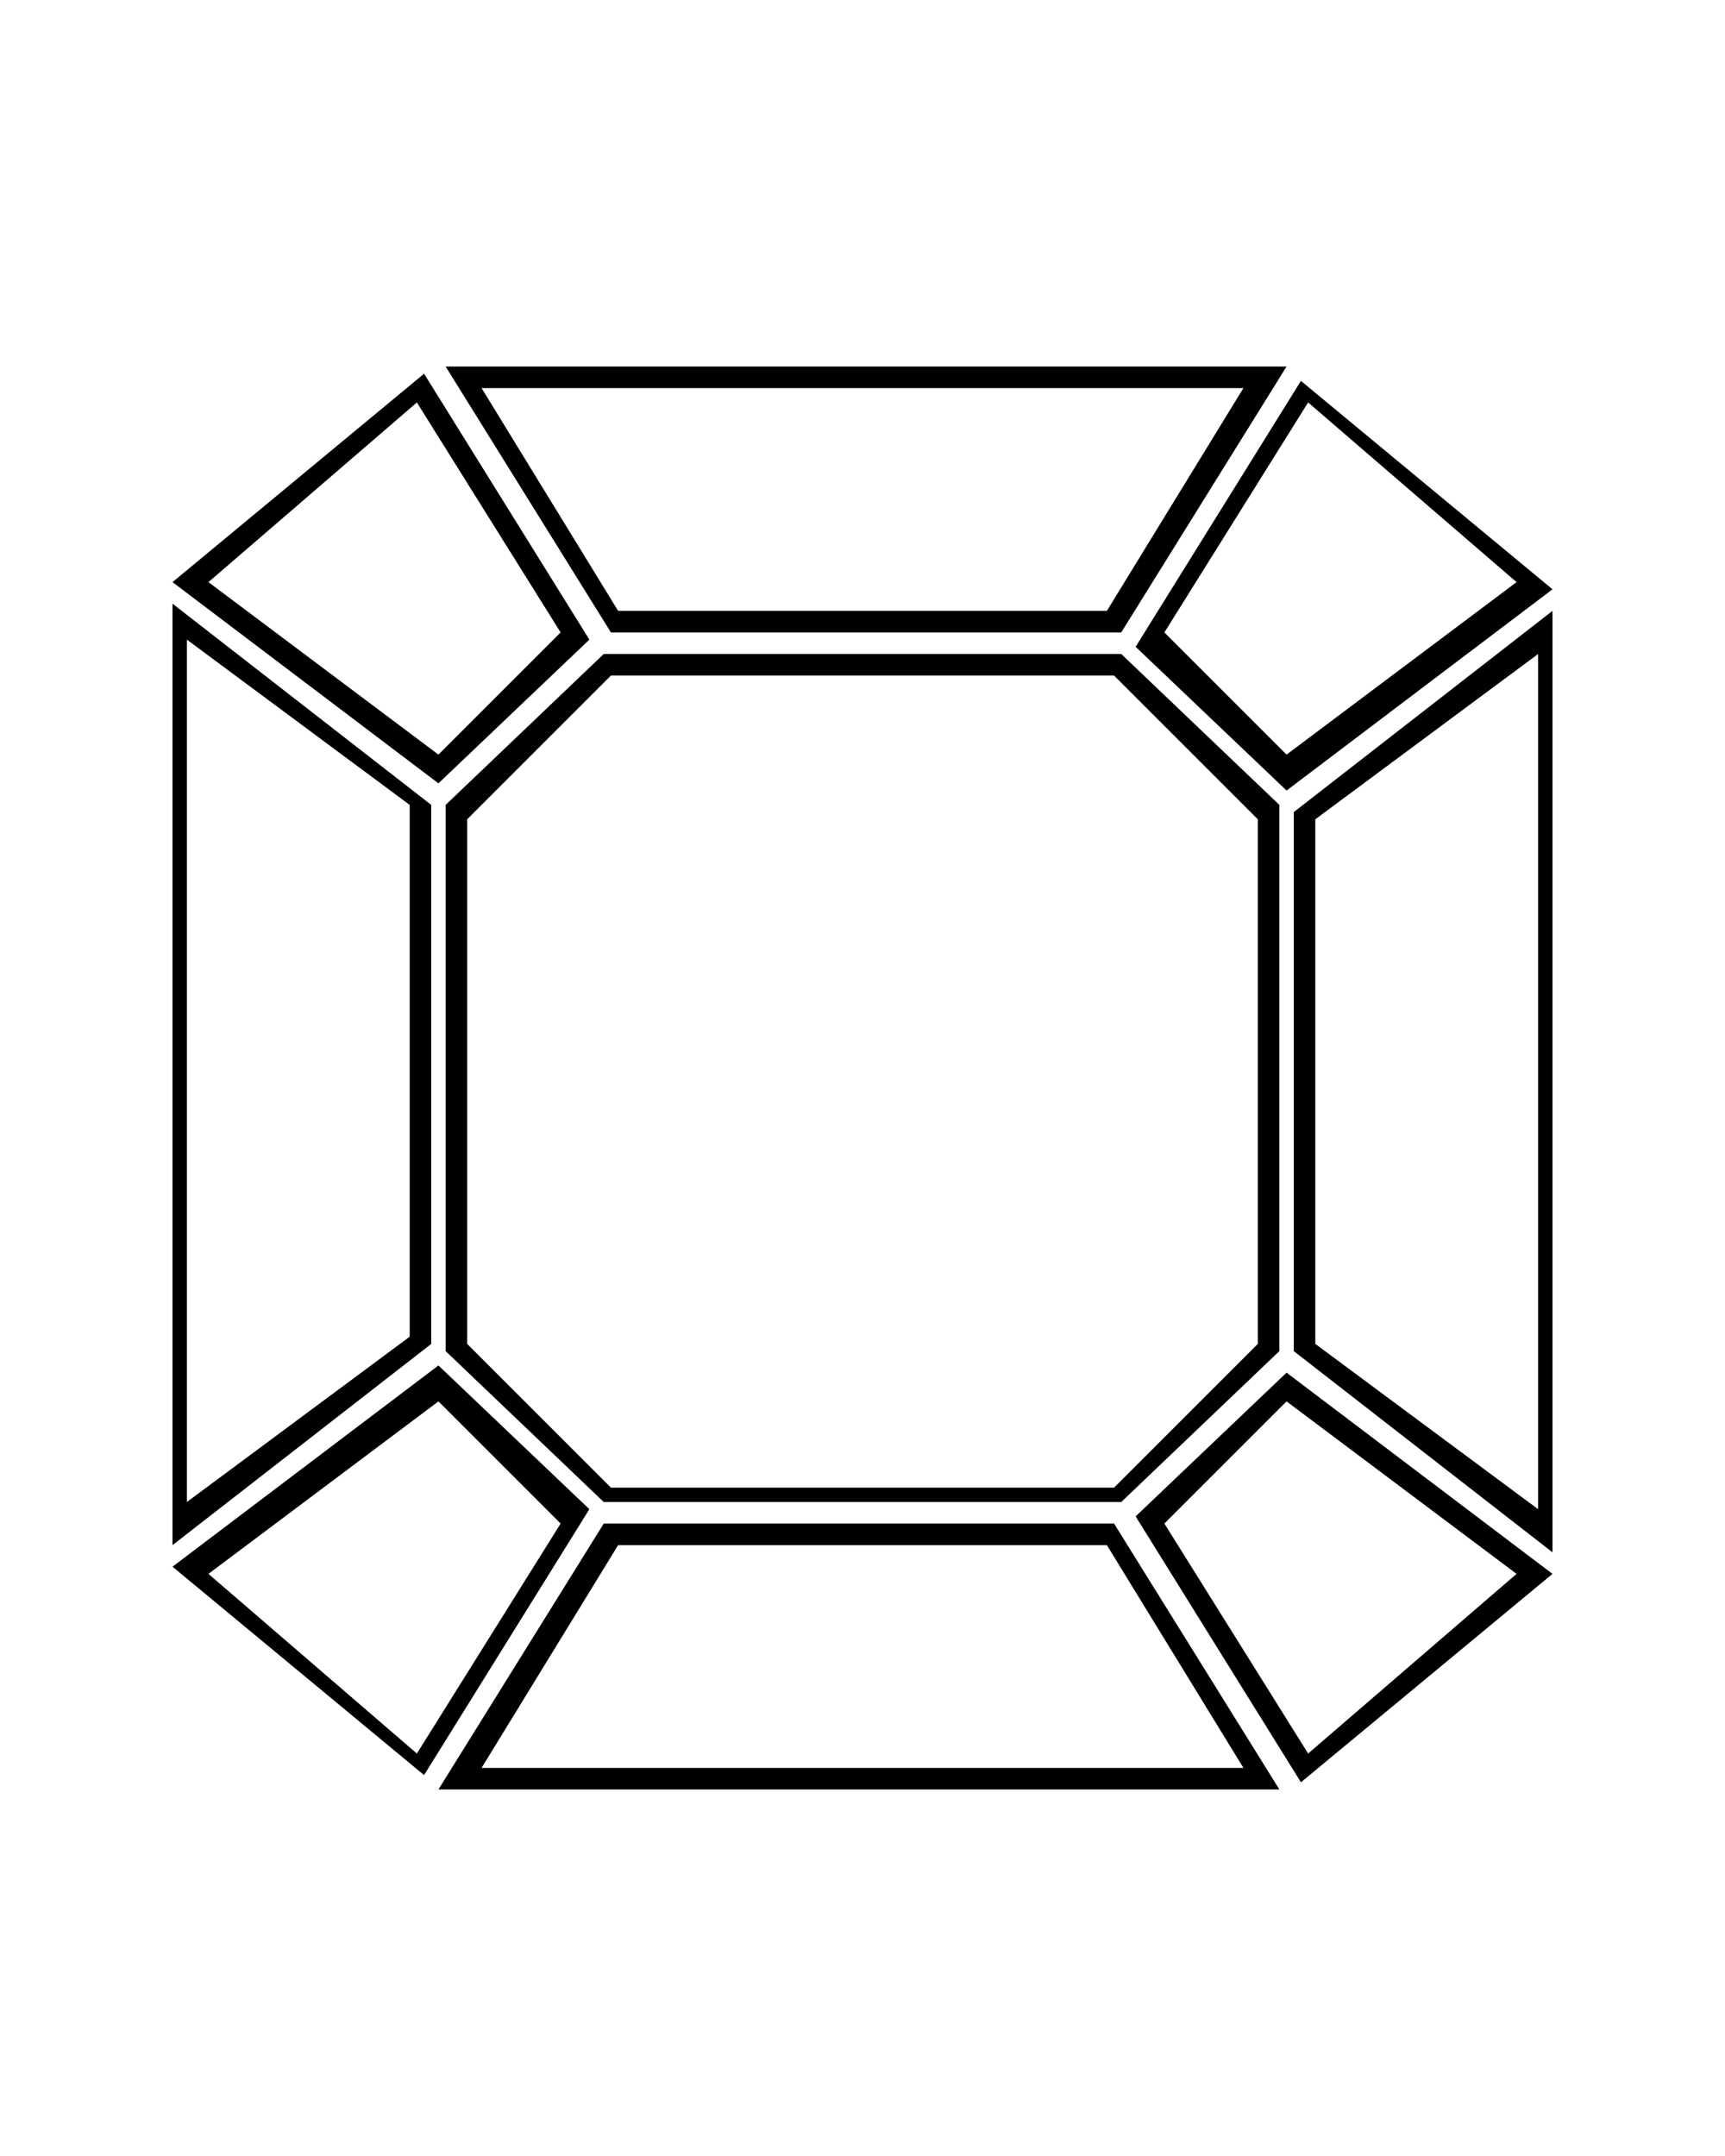
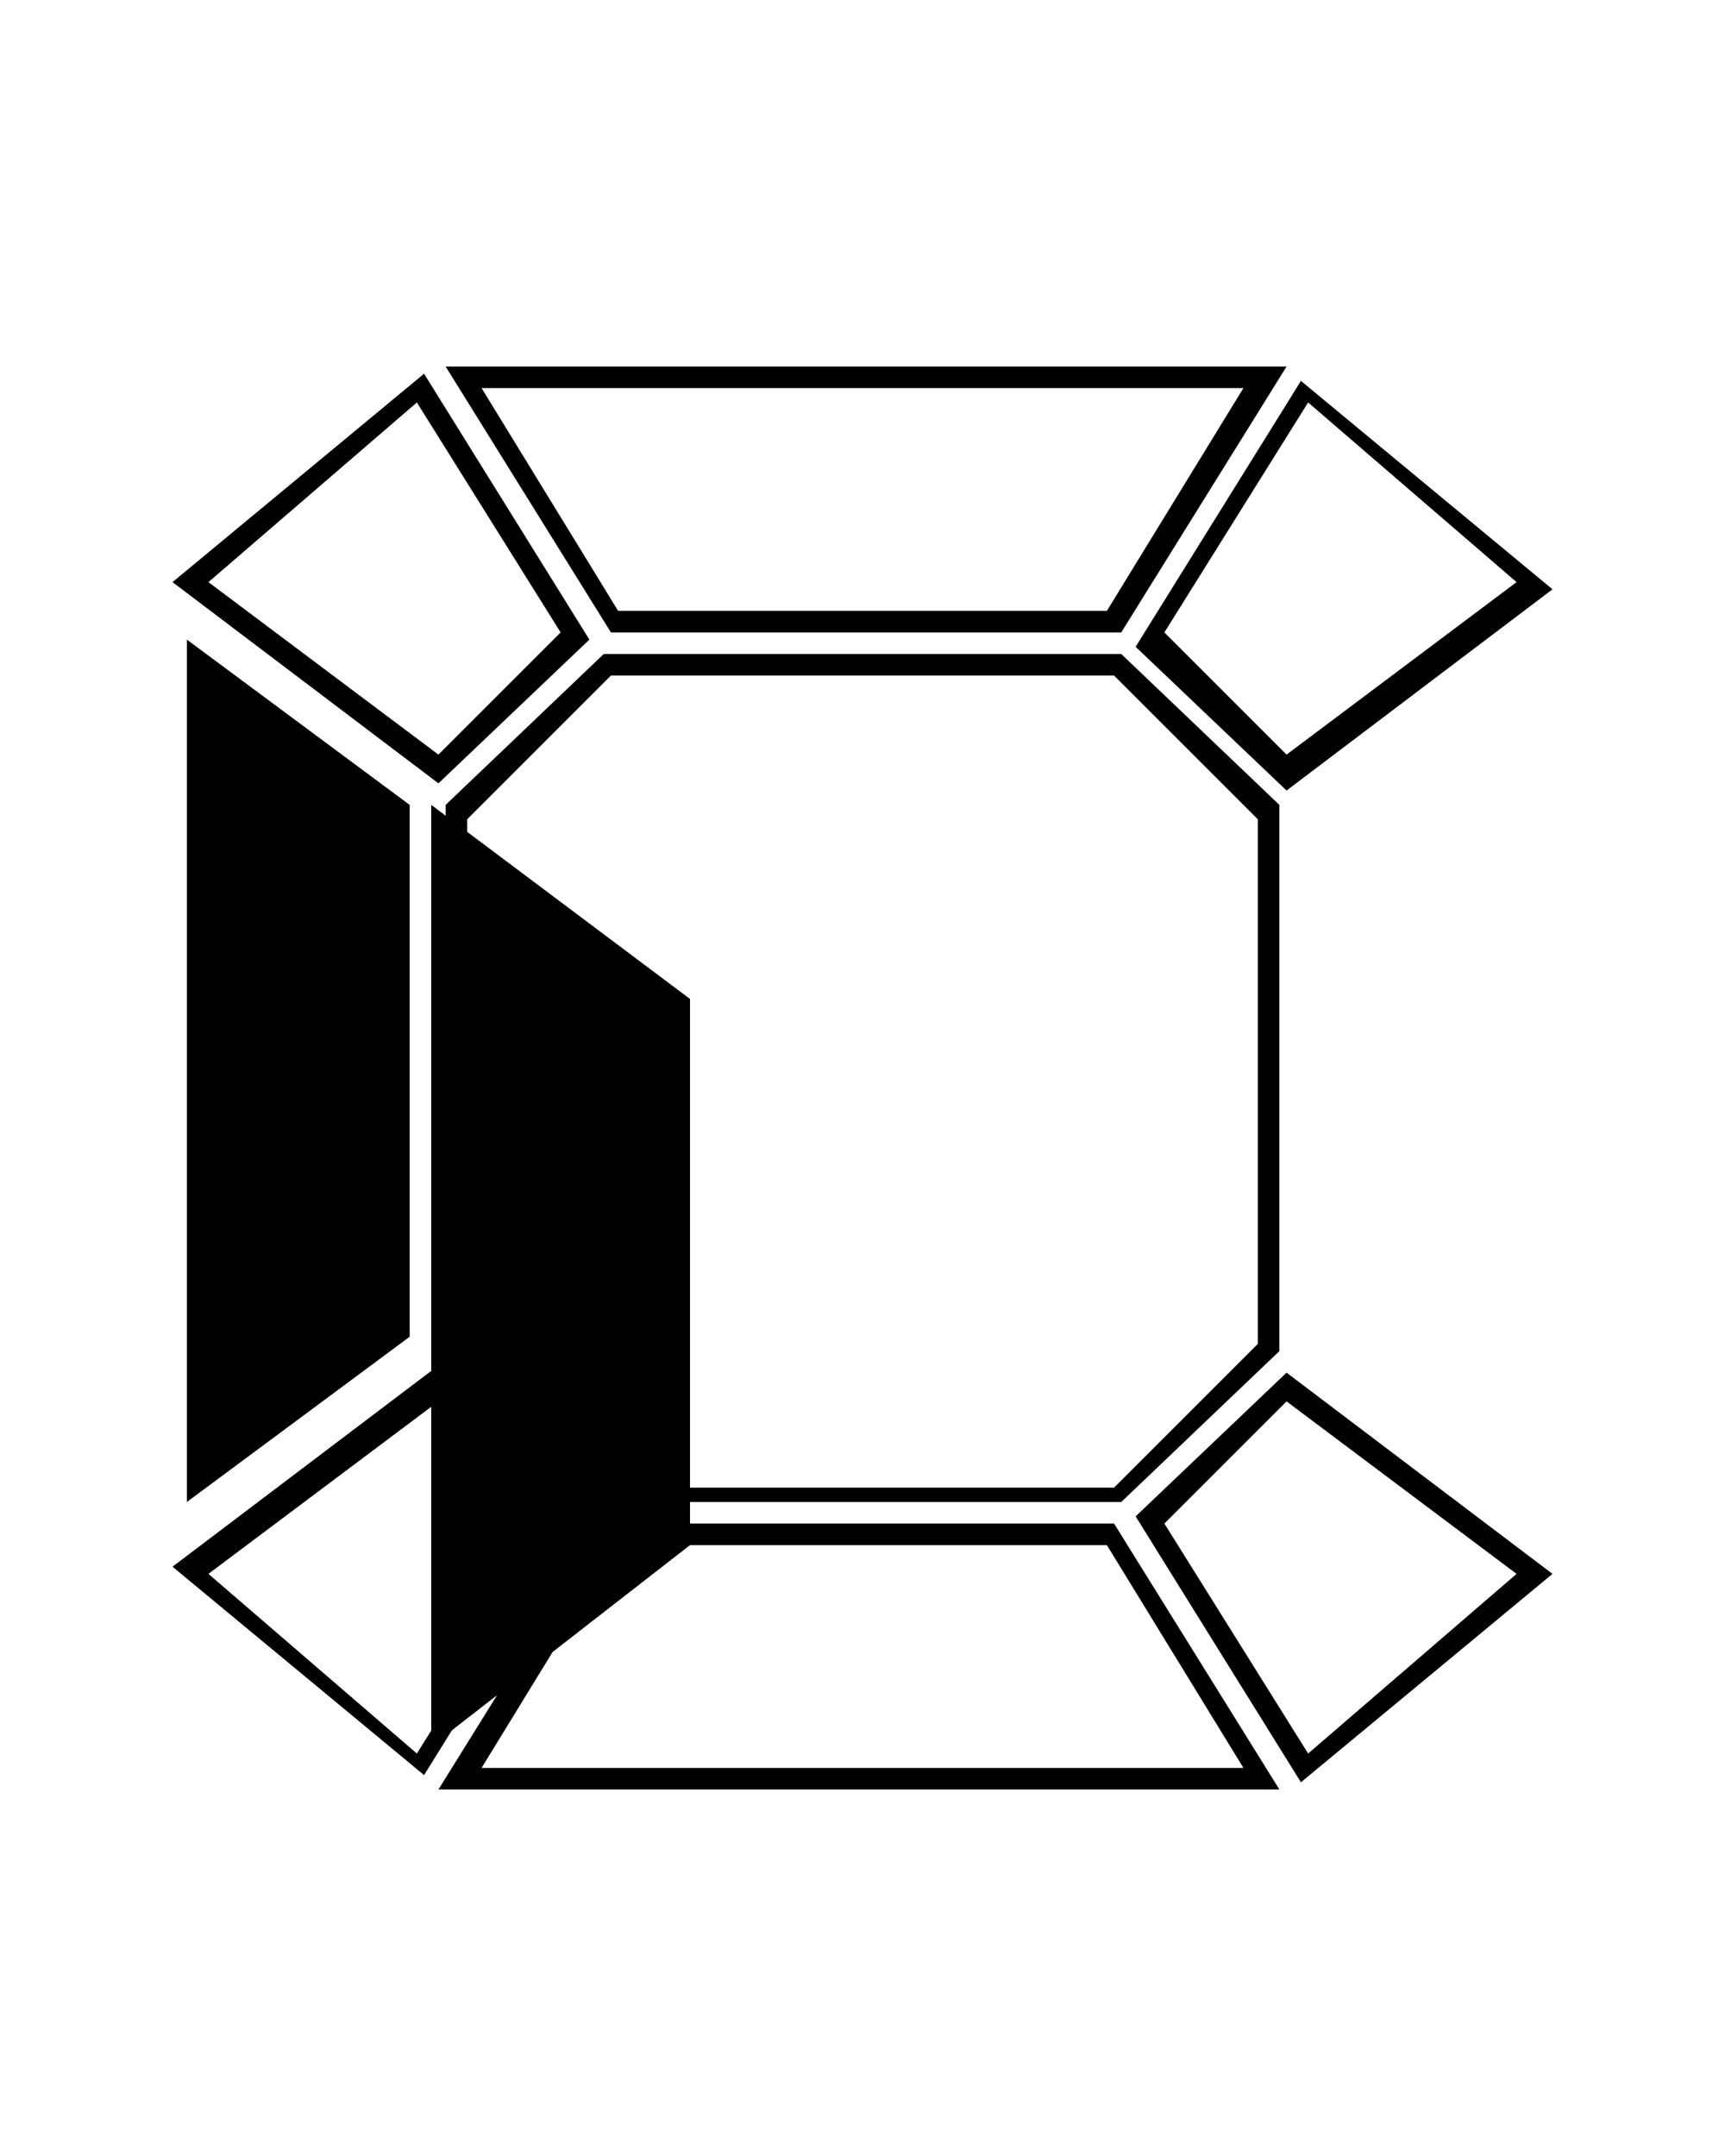
<svg xmlns="http://www.w3.org/2000/svg" version="1.1" viewBox="0 0 24 30">
  <g>
    <g id="Layer_1">
      <path d="M8.4,9.1l-2.2,2.1v7.6l2.2,2.1h7.2l2.2-2.1v-7.6l-2.2-2.1h-7.2ZM17.5,18.7l-2,2h-7l-2-2v-7.3l2-2h7l2,2v7.3Z" />
      <path d="M15.6,8.8l2.3-3.7H6.2l2.3,3.7h7.2,0ZM17.3,5.4l-1.9,3.1h-6.8l-1.9-3.1h10.7-.1Z" />
      <path d="M17.9,11l3.7-2.8-3.5-2.9-2.3,3.7,2.1,2ZM18.2,5.6l2.9,2.5-3.2,2.4-1.7-1.7s2-3.2,2-3.2Z" />
-       <path d="M6,11.2l-3.6-2.8v13.1l3.6-2.8v-7.6h0ZM5.7,18.6l-3.1,2.3v-12l3.1,2.3v7.3h0Z" />
+       <path d="M6,11.2v13.1l3.6-2.8v-7.6h0ZM5.7,18.6l-3.1,2.3v-12l3.1,2.3v7.3h0Z" />
      <path d="M8.2,8.9l-2.3-3.7-3.5,2.9,3.7,2.8s2.1-2,2.1-2ZM2.9,8.1l2.9-2.5,2,3.2-1.7,1.7s-3.2-2.4-3.2-2.4Z" />
      <path d="M6.1,19l-3.7,2.8,3.5,2.9,2.3-3.7s-2.1-2-2.1-2ZM5.8,24.4l-2.9-2.5,3.2-2.4,1.7,1.7s-2,3.2-2,3.2Z" />
      <path d="M15.8,21.1l2.3,3.7,3.5-2.9-3.7-2.8s-2.1,2-2.1,2ZM21.1,21.9l-2.9,2.5-2-3.2,1.7-1.7s3.2,2.4,3.2,2.4Z" />
-       <path d="M18,11.2v7.6l3.6,2.8v-13.1l-3.6,2.8h0ZM21.4,21l-3.1-2.3v-7.3l3.1-2.3v12h0Z" />
      <path d="M8.4,21.2l-2.3,3.7h11.7l-2.3-3.7h-7.2.1ZM6.7,24.6l1.9-3.1h6.8l1.9,3.1H6.7Z" />
    </g>
  </g>
</svg>